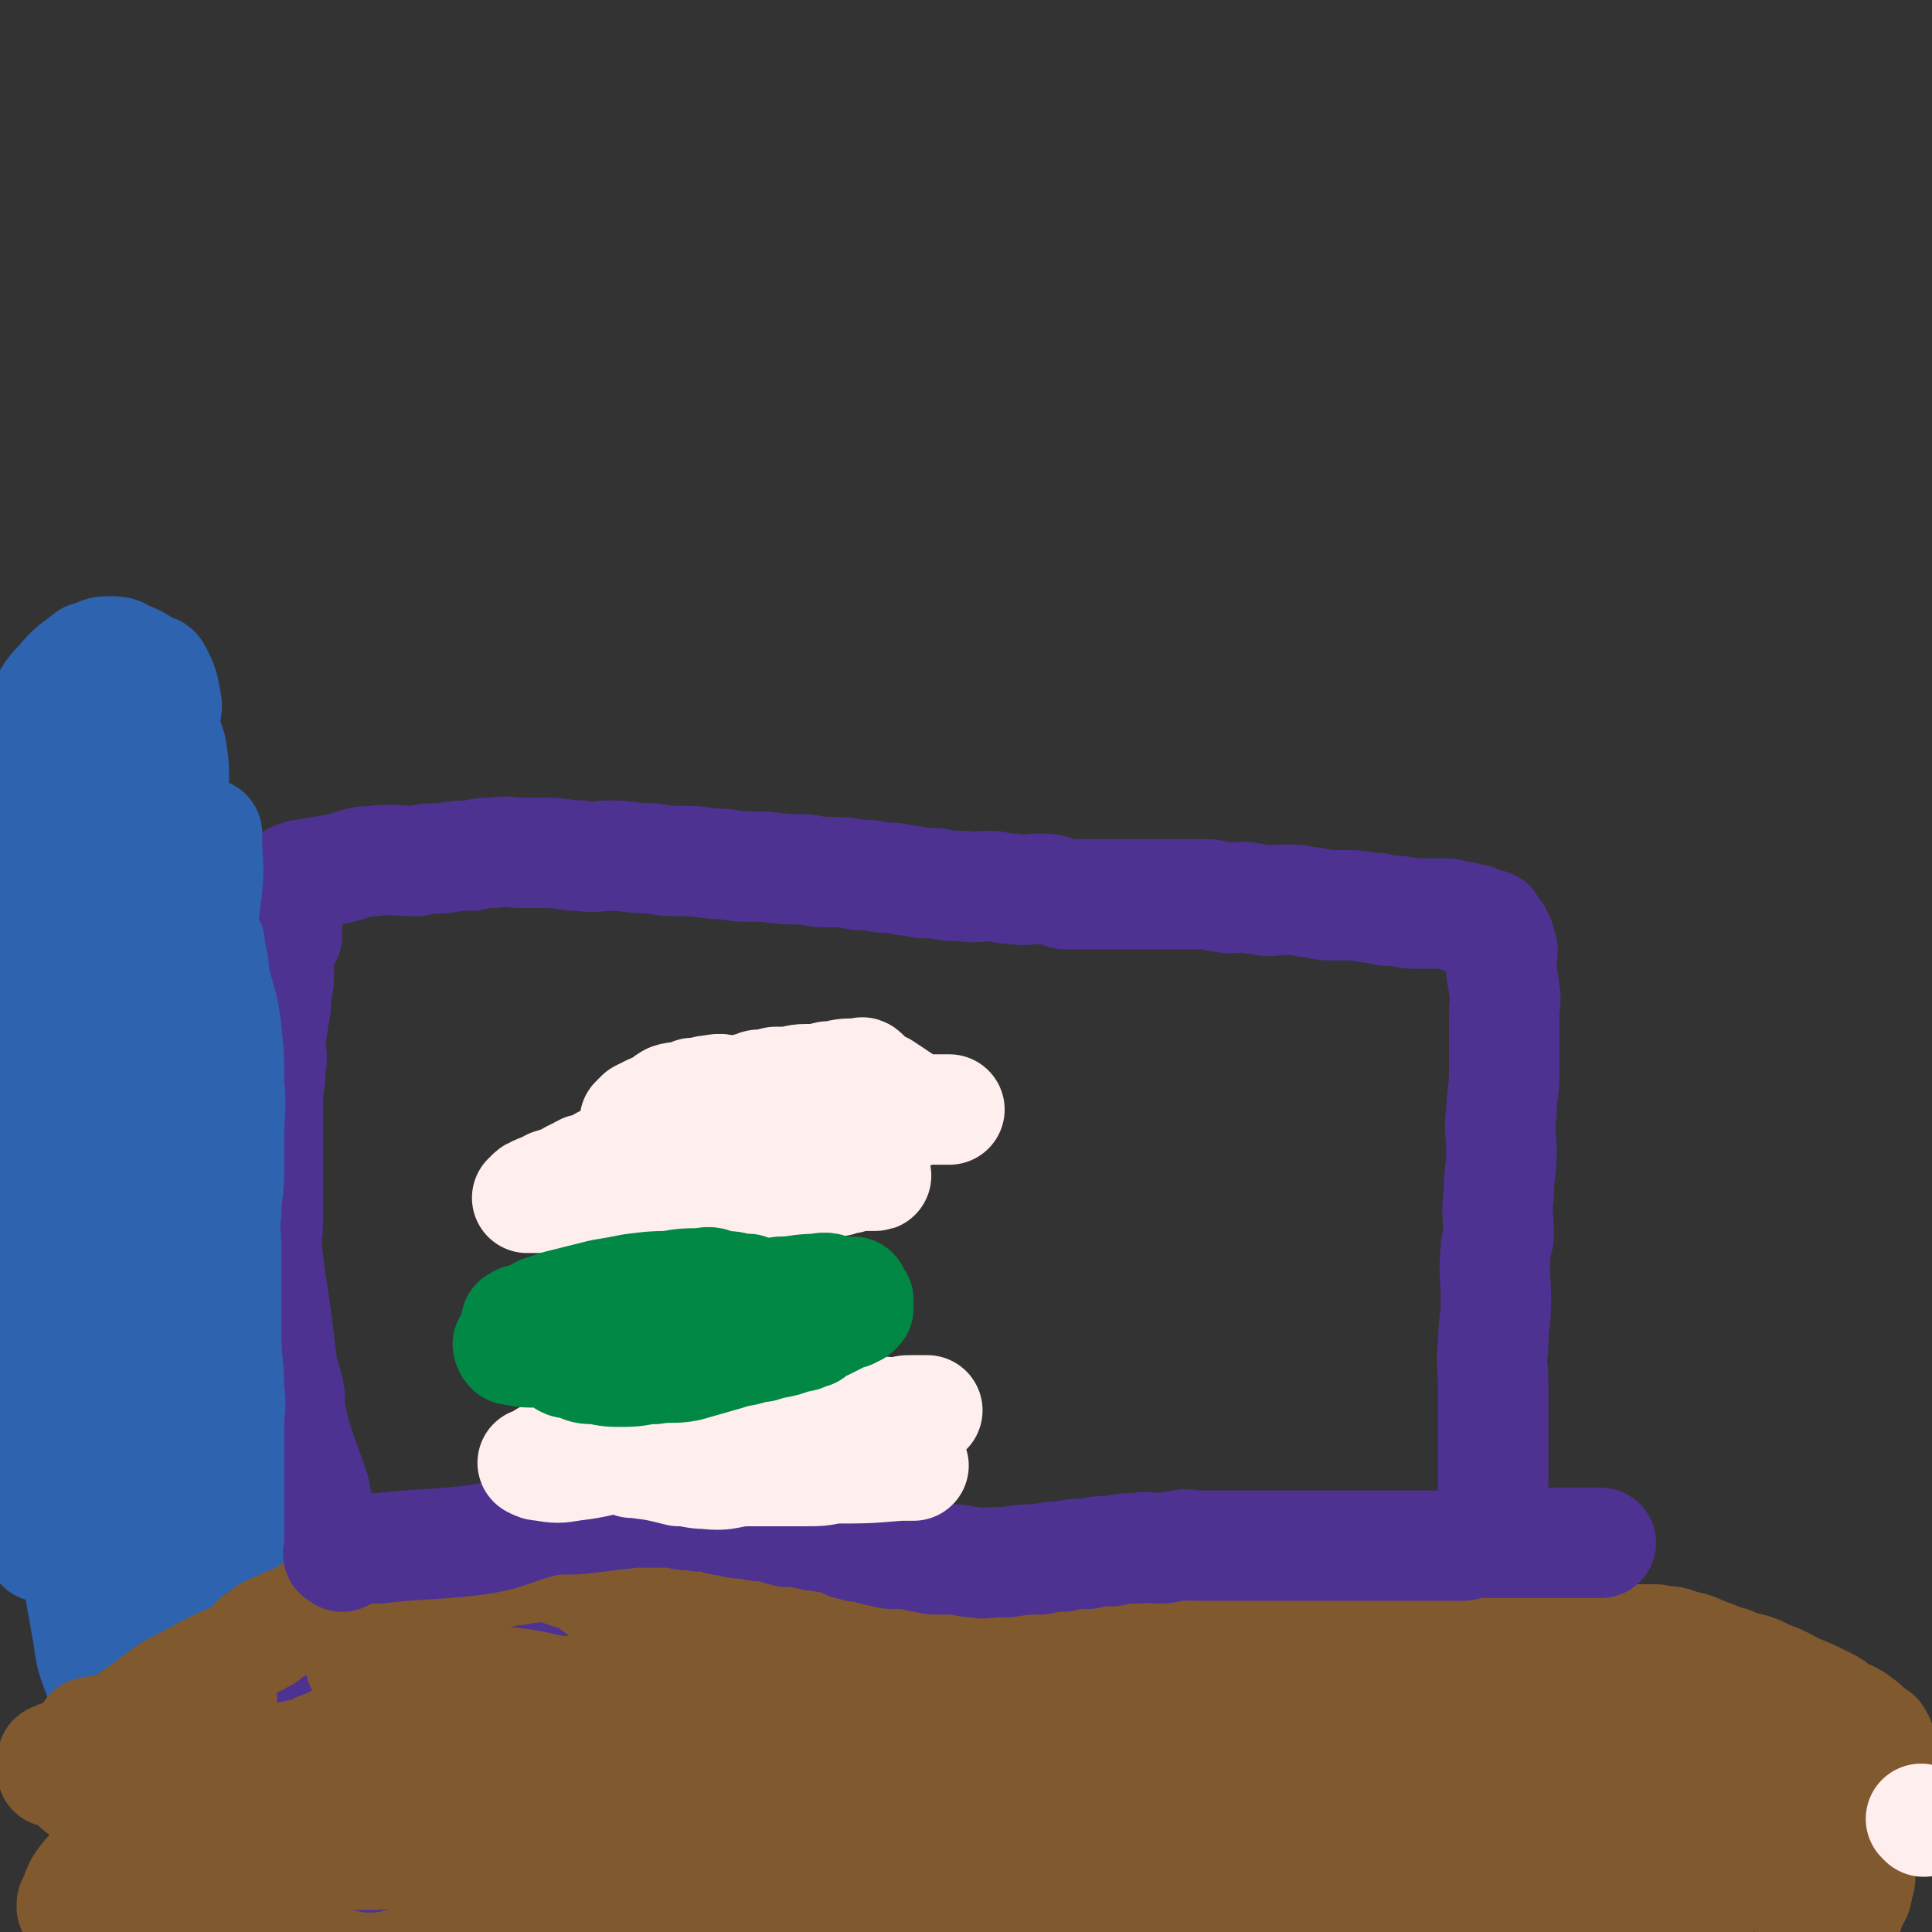
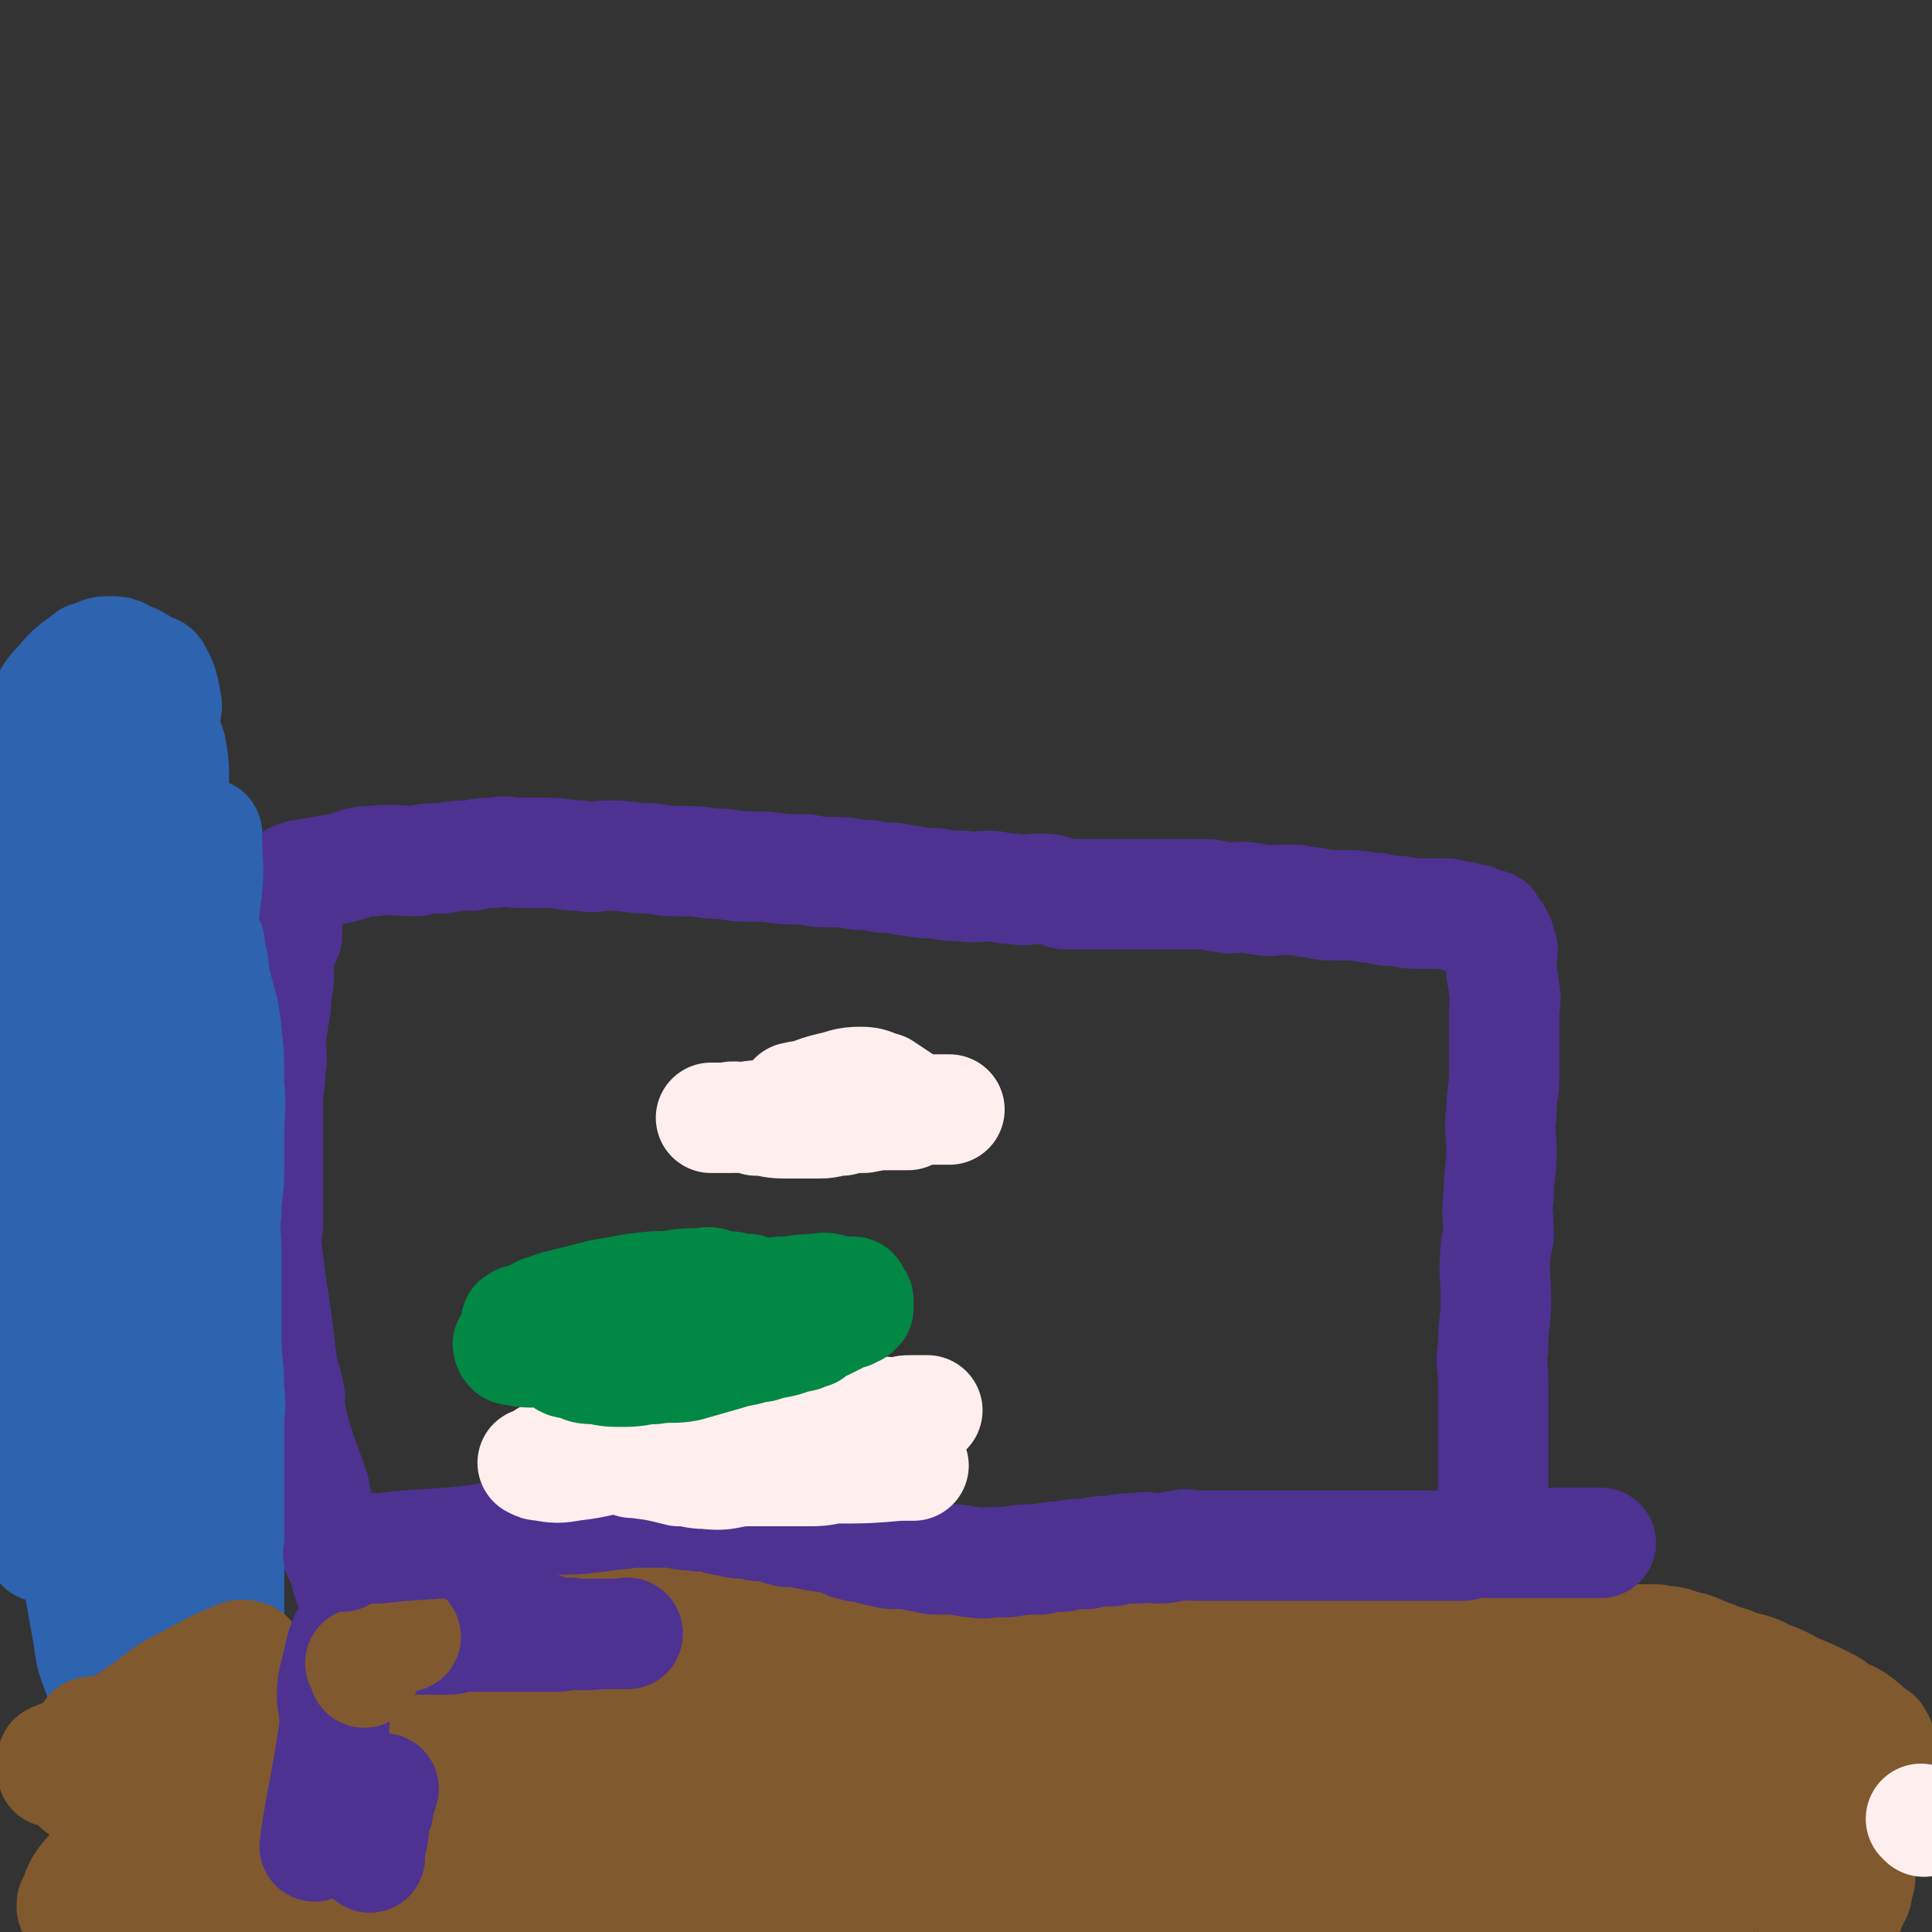
<svg xmlns="http://www.w3.org/2000/svg" viewBox="0 0 700 700" version="1.1">
  <rect x="0" y="0" width="700" height="700" fill="#333333" stroke="none" />
  <g fill="none" stroke="#4D3292" stroke-width="40" stroke-linecap="round" stroke-linejoin="round">
    <path d="M102,322c-1,-1 -1,-1 -1,-1 -1,-1 0,0 0,0 1,0 1,-1 2,-1 3,-2 3,-2 6,-3 6,-1 6,-1 12,-2 7,-1 7,-3 14,-3 8,-1 8,0 16,0 4,-1 4,-1 9,-1 6,-1 6,-1 11,-1 4,-1 4,-1 8,-1 5,-1 5,0 10,0 5,0 5,0 9,0 6,0 6,1 12,1 6,1 6,0 11,0 7,0 7,1 15,1 6,1 6,1 13,1 6,0 6,1 13,1 6,1 6,1 12,1 2,0 2,0 3,0 8,1 8,1 15,1 5,1 5,1 10,1 4,0 4,0 9,1 4,0 4,0 9,1 4,0 4,0 8,1 4,0 4,1 8,1 1,0 1,0 3,0 5,1 5,1 10,1 5,1 5,0 9,0 4,0 4,1 9,1 5,1 5,0 10,0 5,0 5,1 9,2 4,0 4,0 9,0 3,0 3,0 6,0 2,0 2,0 4,0 4,0 4,0 9,0 4,0 4,0 8,0 3,0 3,0 6,0 4,0 4,0 9,0 3,0 3,1 6,1 4,1 4,0 7,0 4,0 4,1 7,1 4,1 4,0 7,0 2,0 2,0 4,0 4,0 4,1 8,1 4,1 4,1 8,1 2,0 2,0 5,0 5,0 5,1 10,1 3,1 3,1 6,1 4,0 4,1 7,1 3,0 3,0 6,0 3,0 3,0 6,0 2,0 2,1 4,1 1,1 1,0 1,0 2,0 2,1 4,1 1,1 1,0 1,0 1,0 1,1 2,1 1,1 1,1 2,1 1,0 1,0 2,0 0,0 0,1 0,1 1,1 1,1 2,2 0,0 0,0 0,0 1,1 0,1 0,1 0,1 1,1 1,1 1,1 0,1 0,2 0,1 1,0 1,1 1,2 0,2 0,4 0,2 0,2 0,4 0,4 1,4 1,8 1,4 0,4 0,8 0,5 0,5 0,10 0,6 0,6 0,12 0,7 -1,7 -1,14 -1,7 0,7 0,14 0,8 -1,8 -1,16 -1,7 0,7 0,14 0,3 -1,3 -1,5 -1,10 0,10 0,19 0,8 -1,8 -1,17 -1,6 0,6 0,13 0,8 0,8 0,15 0,8 0,8 0,16 0,8 0,8 0,15 0,8 -1,8 -1,16 -1,6 0,6 0,11 0,8 0,8 0,16 0,6 0,6 0,12 0,7 0,7 0,14 0,5 0,5 0,9 0,1 0,1 0,3 0,5 0,5 0,10 0,4 -1,4 -1,8 -1,3 0,3 0,5 0,3 0,3 0,5 0,2 0,2 0,4 0,2 0,2 0,4 0,1 -1,1 -1,3 -1,0 -1,1 -1,1 -1,1 -1,1 -1,1 -1,0 -1,1 -1,1 -2,0 -2,0 -3,0 -2,0 -2,0 -4,0 -4,0 -4,0 -7,0 -2,0 -2,-1 -4,-1 -6,-2 -6,-2 -11,-3 -8,-2 -8,-2 -16,-3 -12,-3 -12,-3 -23,-4 -14,-3 -14,-3 -28,-4 -17,-3 -17,-2 -33,-4 -10,-2 -10,-2 -19,-3 -14,-2 -14,-1 -27,-3 -10,-2 -10,-3 -20,-4 -12,-2 -12,-2 -24,-3 -11,-1 -11,-1 -22,-3 -10,-1 -10,-2 -19,-3 -8,-1 -8,-1 -16,-2 -7,-1 -7,-1 -13,-2 -6,0 -6,0 -11,0 -5,-1 -5,-1 -11,-1 -1,-1 -1,0 -2,0 -5,0 -5,-1 -11,-1 -4,-1 -4,-1 -8,-1 -3,-1 -3,0 -6,0 -3,0 -3,-1 -7,-1 -3,-1 -3,-1 -7,-1 -3,-1 -3,1 -6,0 -3,-1 -3,-2 -6,-3 -3,-1 -3,-1 -6,-2 -3,-1 -3,0 -6,-2 -3,-2 -3,-2 -6,-4 -2,-3 -2,-3 -4,-6 -1,-1 -2,-1 -3,-2 -4,-5 -3,-5 -7,-10 -2,-3 -2,-3 -4,-7 -3,-5 -4,-5 -7,-10 -3,-5 -2,-5 -4,-11 -3,-7 -4,-7 -7,-15 -2,-5 -2,-5 -3,-11 -3,-9 -3,-8 -6,-17 -2,-7 -2,-7 -3,-13 -1,-2 0,-2 0,-4 0,0 0,0 0,0 -1,-6 -2,-6 -3,-13 -1,-8 -1,-8 -2,-16 -1,-7 -1,-7 -2,-13 -1,-8 -1,-9 -2,-17 0,-1 1,-1 1,-2 0,-9 0,-9 0,-19 0,-7 0,-7 0,-14 0,-6 0,-6 0,-12 0,-7 1,-7 1,-13 1,-5 0,-5 0,-10 0,-4 1,-4 1,-8 1,-4 1,-4 1,-8 0,-3 1,-3 1,-7 0,-3 0,-3 0,-6 0,-3 1,-3 1,-6 1,-2 0,-2 1,-3 0,-1 1,0 1,0 0,-1 0,-1 0,-3 0,-1 0,-2 0,-2 " />
  </g>
  <g fill="none" stroke="#2D63AF" stroke-width="40" stroke-linecap="round" stroke-linejoin="round">
    <path d="M76,342c-1,-1 -1,-1 -1,-1 -1,-1 0,0 0,0 0,0 0,0 0,0 0,0 0,0 0,0 -1,-1 0,0 0,0 1,2 1,2 1,4 2,5 1,5 2,10 2,9 3,9 4,18 1,10 1,10 1,20 1,9 0,9 0,19 0,6 0,6 0,12 0,8 -1,8 -1,15 -1,7 0,7 0,14 0,8 0,8 0,15 0,8 0,8 0,16 0,10 1,10 1,20 1,6 0,6 0,12 0,9 0,9 0,17 0,8 0,8 0,15 0,6 0,6 0,11 0,3 0,3 0,5 0,8 0,8 0,16 0,8 0,8 0,15 0,9 -1,9 -1,18 -1,8 -1,8 -1,16 -1,9 0,9 0,17 0,7 0,7 0,14 0,1 0,1 0,2 0,4 0,4 0,9 0,3 0,3 0,5 0,2 0,2 0,4 0,1 0,1 0,1 0,0 0,0 0,0 1,-10 2,-10 1,-21 0,-13 0,-13 -1,-27 -2,-14 -1,-14 -3,-28 -1,-8 -1,-8 -3,-15 -3,-8 -3,-8 -6,-16 -3,-7 -3,-7 -6,-14 0,-1 1,-1 1,-2 -3,-20 -6,-20 -7,-39 0,-11 3,-11 5,-22 2,-16 2,-16 4,-32 1,-14 1,-14 2,-28 1,-8 1,-8 1,-16 0,-8 -1,-8 -1,-16 -1,-5 -1,-5 -1,-10 -1,-1 -1,-1 -1,-2 -1,-7 -1,-7 -1,-13 -1,-6 -2,-6 -1,-12 0,-6 1,-6 2,-12 1,-9 0,-9 1,-17 1,-7 2,-7 2,-13 1,-6 0,-6 1,-11 0,-1 1,0 1,0 2,-4 1,-4 3,-8 0,-2 -1,-2 0,-3 0,-1 1,-2 1,-2 0,0 0,1 0,2 0,9 1,9 0,18 -3,26 -4,26 -9,53 -4,24 -6,23 -9,47 -4,28 -4,28 -6,56 -1,29 -2,29 0,57 1,27 1,27 5,53 4,20 5,20 10,40 4,16 3,17 8,33 3,11 4,11 8,23 1,4 1,4 2,9 2,4 3,4 5,7 1,1 1,1 1,2 1,1 0,1 0,2 -1,0 -1,0 -1,-1 -5,-6 -6,-5 -8,-12 -6,-15 -5,-16 -8,-31 -4,-19 -4,-19 -8,-39 -5,-24 -6,-23 -9,-48 -4,-26 -4,-27 -6,-53 -2,-27 -2,-27 -2,-54 0,-22 1,-22 2,-45 2,-21 2,-21 5,-42 2,-19 3,-19 5,-38 2,-16 2,-16 2,-32 1,-13 1,-13 1,-26 0,-6 0,-6 -1,-12 -1,-3 -1,-3 -3,-7 0,-1 -1,-2 -2,-2 -1,0 -1,1 -2,2 -6,14 -8,14 -12,29 -3,12 -1,12 -3,24 -3,15 -4,15 -7,30 -2,15 -1,15 -4,30 -3,14 -4,14 -7,28 -2,11 -2,11 -4,22 -2,7 -2,7 -3,14 -1,9 -1,9 -2,18 0,5 0,5 0,10 -1,11 -1,11 -1,21 0,1 0,1 0,2 1,14 1,14 1,27 1,6 0,6 0,11 0,7 1,7 1,13 1,4 1,4 1,7 0,3 0,3 0,6 0,1 0,1 0,2 0,1 0,1 0,2 0,0 0,1 0,0 0,0 0,-1 0,-2 -1,-8 -1,-8 -1,-16 -1,-21 -1,-21 -1,-41 -1,-14 -2,-14 -1,-27 0,-10 1,-10 1,-20 1,-11 0,-11 0,-21 0,-7 0,-7 0,-14 0,-6 1,-6 1,-12 1,-2 0,-2 0,-4 0,-7 1,-7 1,-13 1,-4 1,-4 1,-8 0,-3 0,-3 1,-6 0,-2 1,-2 1,-4 0,-1 0,-1 0,-1 0,-1 0,-1 0,-1 0,0 1,0 1,0 1,2 1,2 1,4 1,5 2,5 2,9 2,9 1,9 3,19 0,7 1,7 1,15 2,12 2,12 2,24 1,12 1,12 1,24 0,12 1,12 1,24 0,1 0,1 0,3 1,18 1,18 1,37 1,6 1,6 1,12 1,13 0,13 1,25 0,6 1,6 1,12 1,7 0,7 1,14 0,4 0,4 1,8 0,3 1,3 1,6 0,2 0,2 0,4 0,0 0,1 0,1 -3,-9 -4,-9 -5,-18 -4,-22 -4,-22 -6,-44 -2,-28 -2,-28 -2,-56 0,-16 1,-16 2,-32 1,-8 0,-8 1,-17 0,-4 1,-4 1,-9 0,-2 0,-2 0,-4 0,-2 1,-2 1,-4 1,-1 1,-1 1,-2 0,-1 0,-1 1,-2 0,0 1,0 1,0 0,-1 0,-1 0,-1 0,-1 0,-1 0,-1 0,-2 0,-2 0,-3 0,-2 0,-2 0,-3 0,-1 0,-1 0,-1 -1,-2 -1,-2 -1,-3 -1,-1 0,-1 0,-1 0,-1 0,-1 0,-1 0,-1 0,-1 0,-1 0,-1 0,-1 0,-1 0,-1 0,-1 0,-1 0,-1 1,-1 1,-1 1,0 1,0 2,0 0,0 0,0 0,0 0,0 0,0 0,0 " />
  </g>
  <g fill="none" stroke="#81592F" stroke-width="40" stroke-linecap="round" stroke-linejoin="round">
    <path d="M34,629c-1,-1 -1,-1 -1,-1 -1,-1 0,0 0,0 0,0 0,0 0,0 0,0 -1,0 0,0 1,-1 2,-1 5,-1 8,-1 8,0 16,0 14,1 14,0 28,1 17,2 17,3 35,5 16,1 16,1 31,2 14,1 14,1 27,2 15,1 15,2 30,2 16,1 16,0 33,0 17,0 17,-1 34,-1 17,-1 17,-1 34,-1 15,-1 15,-1 30,-3 14,-1 14,-2 29,-3 11,-1 11,0 22,0 15,-1 15,-2 30,-3 6,0 6,1 12,1 14,1 14,0 27,1 9,1 9,2 18,2 1,1 1,0 2,0 14,2 14,2 27,4 5,0 5,1 9,1 6,1 6,1 12,2 5,1 5,1 10,2 4,1 4,1 8,2 3,1 3,2 6,2 2,1 2,1 4,1 2,0 2,1 4,1 2,1 3,0 5,1 3,1 2,1 5,2 1,1 1,1 2,1 2,0 2,0 3,1 1,0 1,1 2,2 0,0 0,0 0,0 1,1 1,0 1,0 0,0 0,0 0,0 -2,0 -2,0 -4,0 -15,-3 -15,-4 -29,-7 -18,-4 -18,-4 -36,-7 -14,-3 -14,-3 -28,-4 -16,-2 -16,-1 -31,-3 -14,-2 -13,-4 -27,-7 -19,-4 -19,-4 -37,-7 -22,-5 -22,-6 -44,-10 -20,-3 -20,-3 -40,-6 -18,-2 -18,-3 -36,-4 -10,-1 -10,0 -20,1 -6,1 -6,0 -12,2 -6,3 -6,3 -11,6 0,1 0,1 0,1 -4,4 -4,4 -8,7 -2,3 -2,2 -3,5 -2,3 -1,3 -3,6 -2,4 -2,3 -4,6 -2,3 -2,3 -4,5 -3,2 -3,2 -6,5 -1,1 -1,1 -2,1 -4,2 -4,3 -8,4 -2,0 -2,0 -4,0 -3,0 -3,0 -5,0 -2,0 -2,0 -4,0 -2,0 -3,0 -4,-1 -1,-1 0,-1 0,-2 0,-1 0,-1 0,-1 1,-2 1,-2 2,-3 4,-2 4,-3 9,-4 11,-5 11,-6 23,-8 15,-3 15,-1 31,-3 25,-4 25,-4 50,-8 24,-3 24,-4 48,-6 27,-3 28,-3 55,-4 27,-1 27,-1 54,0 19,0 20,-1 39,2 13,3 12,5 25,9 9,2 9,1 17,4 9,3 8,4 16,8 8,4 8,4 16,8 2,0 2,0 3,1 12,6 12,6 23,12 3,1 2,2 5,3 6,2 6,2 12,4 2,0 2,1 4,1 1,1 1,1 2,0 1,0 1,-1 1,-1 0,-1 0,-1 0,-1 -9,-8 -8,-9 -18,-14 -14,-8 -15,-8 -31,-12 -15,-3 -16,-1 -31,-3 -23,-3 -23,-3 -45,-5 -28,-2 -28,-2 -55,-3 -32,0 -32,1 -63,1 -30,0 -30,-1 -59,0 -9,0 -9,1 -17,2 -19,2 -19,1 -38,3 -22,2 -22,2 -44,5 -17,2 -17,2 -33,5 -15,2 -15,2 -29,5 -11,2 -11,2 -21,4 -10,1 -10,1 -20,2 -6,1 -6,0 -13,1 -3,0 -3,1 -6,1 -2,0 -2,0 -4,0 0,0 0,0 0,0 0,0 0,0 0,0 1,1 1,1 2,1 13,3 13,3 26,5 19,2 19,1 37,2 28,2 28,2 55,3 33,2 33,0 67,2 34,2 34,4 68,6 31,3 31,2 63,5 25,2 25,2 51,5 18,2 18,3 37,5 17,1 17,0 33,0 12,0 12,0 25,0 12,0 12,0 23,-1 9,-1 9,-2 17,-3 5,-1 5,0 9,0 3,-1 3,-1 6,-1 1,0 1,0 2,0 1,0 1,0 1,0 0,0 0,0 0,0 -7,1 -7,1 -15,1 -19,1 -19,0 -37,0 -24,0 -24,1 -47,0 -26,-1 -26,-1 -52,-3 -30,-2 -30,-3 -59,-6 -32,-3 -32,-3 -63,-6 -25,-2 -25,-3 -51,-4 -21,-1 -21,-1 -43,0 -17,0 -17,0 -34,2 -11,2 -11,2 -21,5 -6,1 -5,2 -11,4 -3,1 -4,0 -7,1 -1,1 -1,2 0,2 0,1 1,1 1,1 14,6 14,8 28,11 19,5 19,3 38,5 27,4 27,3 54,6 32,3 32,4 65,7 32,2 33,1 66,3 29,1 29,3 59,2 26,0 26,-2 52,-3 23,-1 23,1 45,0 14,-1 14,-3 28,-4 5,-1 5,-1 10,0 3,0 3,0 6,0 1,0 2,0 2,0 0,0 -1,0 -3,0 -19,0 -19,0 -39,0 -23,0 -23,0 -46,-1 -31,-2 -31,-4 -62,-5 -32,-1 -32,-1 -65,0 -35,0 -35,0 -69,2 -32,3 -32,3 -64,7 -31,5 -31,5 -62,11 -27,5 -27,6 -54,11 -20,4 -20,4 -40,6 -14,2 -14,2 -27,2 -4,1 -4,0 -7,0 -7,-1 -7,0 -14,-1 -1,-1 -1,-1 -3,-1 -1,-1 -1,-1 -1,-1 -1,-1 -2,0 -2,-1 -1,0 0,-1 0,-1 4,-3 4,-3 8,-5 19,-10 19,-10 38,-19 11,-5 11,-5 22,-9 34,-17 33,-18 68,-34 23,-10 23,-10 46,-18 17,-5 17,-6 35,-8 13,-1 13,0 27,1 9,1 9,2 18,4 9,1 11,0 19,2 1,1 1,3 0,5 -3,3 -4,3 -9,4 -23,5 -23,5 -46,9 -28,3 -29,2 -57,5 -30,3 -30,4 -59,7 -25,3 -25,3 -50,6 -14,2 -14,3 -28,4 -6,0 -6,-1 -11,-1 -6,-1 -6,-1 -11,-1 -2,-1 -2,-1 -4,-1 -1,-1 -1,-1 -3,-1 -1,-1 -1,-1 -1,-1 0,0 0,0 0,0 1,1 1,1 2,1 12,3 12,4 24,4 16,0 16,-1 31,-4 17,-3 17,-3 33,-8 21,-5 21,-6 42,-12 11,-3 11,-1 22,-4 27,-9 26,-11 53,-20 13,-4 14,-3 27,-8 5,-2 5,-3 10,-4 3,-1 3,0 6,0 1,-1 3,-1 2,-1 -1,-1 -3,0 -7,0 -24,3 -25,1 -49,6 -25,5 -25,7 -50,14 -27,8 -27,8 -53,16 -20,7 -20,6 -39,15 -13,5 -12,6 -24,13 -2,1 -2,2 -4,4 -2,1 -3,1 -5,2 -2,2 -1,2 -3,3 0,1 0,1 0,1 0,1 0,1 0,2 2,2 1,3 4,4 4,2 4,2 9,2 18,1 19,2 36,-1 13,-3 13,-6 26,-11 15,-7 15,-7 31,-12 17,-6 17,-7 33,-12 16,-5 16,-4 32,-8 13,-3 13,-4 25,-7 8,-2 9,0 16,-2 13,-6 13,-7 26,-14 5,-3 4,-3 9,-7 1,-1 2,-1 1,-2 -1,-1 -3,-1 -6,-2 -18,-3 -18,-5 -36,-4 -24,0 -24,2 -48,6 -27,5 -27,6 -53,13 -26,6 -26,6 -51,14 -20,6 -20,7 -39,15 -12,5 -12,6 -24,11 -5,3 -5,2 -10,4 -5,1 -5,1 -10,2 -3,1 -3,2 -7,2 0,0 0,0 0,0 -3,0 -3,0 -5,0 -1,0 -1,0 -1,0 -1,0 -1,0 -1,0 -1,0 -1,0 -1,0 0,0 0,0 0,0 0,-1 0,-1 0,-1 0,-1 1,-1 1,-2 1,-3 1,-3 2,-5 2,-3 2,-3 5,-6 7,-10 7,-9 14,-19 8,-11 7,-12 16,-24 6,-8 6,-8 12,-16 5,-7 6,-7 11,-13 1,-3 1,-3 2,-5 1,0 1,0 1,0 -1,0 -2,-1 -4,0 -12,5 -12,6 -24,12 -6,4 -5,4 -11,8 -9,6 -9,7 -18,12 -2,1 -2,0 -4,1 -2,1 -2,1 -4,2 -1,1 -1,1 -3,1 0,0 0,0 0,0 -1,0 -1,1 -1,1 -1,0 -1,0 -1,0 -1,0 -1,0 -1,1 0,1 0,1 0,2 0,0 0,0 0,0 0,0 0,0 0,0 0,1 0,1 0,2 0,0 1,0 1,0 1,0 1,0 2,1 2,1 2,1 4,2 2,2 2,3 5,4 5,1 5,0 10,0 12,0 12,2 25,1 18,-1 18,-2 35,-5 13,-3 13,-3 26,-5 16,-4 16,-4 33,-7 10,-1 10,0 20,-1 27,-4 27,-5 54,-8 20,-3 20,-3 40,-4 18,-1 18,0 36,0 17,-1 17,-2 33,-1 15,0 15,1 29,2 11,2 11,2 21,4 11,1 11,1 22,2 8,1 8,1 16,2 6,2 6,2 12,4 4,1 5,0 8,1 1,1 1,1 2,2 1,0 1,0 3,0 1,0 1,0 1,0 0,0 0,0 0,0 -12,-1 -12,-3 -24,-3 -17,0 -17,2 -34,2 -18,1 -18,1 -35,1 -22,0 -22,0 -44,1 -17,0 -17,2 -33,1 -16,0 -16,-2 -32,-3 -14,-1 -14,-1 -28,-2 -15,-1 -15,0 -31,0 -18,-1 -18,-1 -35,-1 -17,-1 -17,0 -34,0 -14,0 -14,0 -29,0 -8,0 -8,0 -16,0 -5,0 -5,0 -11,0 -3,0 -3,0 -6,0 -1,0 -1,0 -1,0 -2,0 -2,0 -3,0 -2,0 -2,-1 -3,-1 0,-1 0,-1 0,-1 0,-1 0,-1 0,-1 0,-1 0,-1 0,-1 2,-2 1,-3 4,-4 13,-6 13,-6 27,-10 19,-6 19,-6 38,-11 28,-7 28,-7 56,-14 13,-3 13,-2 26,-5 32,-7 32,-10 64,-15 7,-1 8,0 14,2 2,1 3,2 2,4 0,3 0,4 -3,6 -8,9 -8,10 -18,16 -7,4 -8,3 -15,5 -12,4 -12,4 -25,7 -6,2 -6,2 -13,4 -6,2 -6,3 -13,5 -4,2 -4,1 -8,2 -3,2 -3,2 -6,3 -6,3 -6,3 -12,6 -7,4 -6,4 -13,9 -4,2 -4,3 -8,5 -5,3 -5,3 -10,6 -4,2 -4,2 -8,4 -3,1 -3,1 -6,2 0,1 0,1 0,1 -2,0 -2,0 -3,0 -1,0 -1,1 -2,1 -1,0 -1,0 -1,0 0,0 0,-1 1,-1 14,-8 14,-10 28,-17 13,-6 14,-5 27,-9 18,-6 18,-6 35,-11 19,-5 19,-6 38,-10 20,-4 21,-3 41,-7 22,-4 22,-5 44,-9 21,-4 22,-4 43,-7 18,-1 18,-1 36,-2 17,0 18,-1 34,1 9,1 9,4 17,6 6,2 6,1 12,2 8,3 8,3 16,6 1,0 1,0 2,1 1,0 0,1 1,1 1,1 1,1 2,1 1,0 1,1 2,1 0,0 0,0 0,0 -10,2 -10,3 -20,4 -17,2 -17,2 -34,2 -19,1 -19,0 -39,1 -22,1 -22,3 -45,4 -21,1 -22,-1 -43,0 -21,1 -21,1 -41,2 -14,1 -14,1 -27,2 -4,1 -4,1 -9,1 -2,0 -2,0 -5,0 0,0 0,0 0,0 1,0 2,0 4,0 16,-1 16,-1 32,-1 15,-1 15,-1 30,-1 18,-1 18,-1 36,-3 26,-2 26,-3 53,-6 24,-2 24,-1 48,-3 26,-3 26,-4 52,-6 22,-2 22,-2 44,-2 12,0 12,1 24,2 4,1 4,0 7,1 6,1 6,2 12,4 1,0 2,0 2,0 1,0 1,1 2,2 0,0 0,0 0,0 1,1 1,1 2,1 0,0 0,0 0,0 -2,0 -2,0 -5,0 -21,-2 -21,-2 -41,-4 -21,-3 -21,-5 -43,-7 -32,-3 -32,-1 -64,-3 -33,-2 -33,-2 -66,-4 -30,-2 -30,-2 -61,-3 -23,0 -23,0 -46,1 -18,1 -18,1 -36,2 -9,2 -9,2 -19,4 -6,1 -6,1 -12,4 -4,2 -4,2 -6,5 -1,1 -2,1 -1,2 0,3 0,3 2,5 8,5 8,7 17,9 8,2 9,-1 19,-2 38,-4 38,-5 76,-9 31,-3 31,-2 62,-6 33,-3 33,-5 67,-7 26,-2 26,-2 52,-2 21,0 21,1 41,2 17,2 17,2 33,5 14,2 14,2 27,6 9,3 9,4 18,8 6,2 6,2 11,4 7,3 8,3 15,6 4,2 4,3 8,5 0,0 0,0 1,1 4,2 4,1 8,4 2,2 2,2 5,4 2,1 2,0 4,1 1,1 1,2 2,2 1,1 2,0 2,1 1,1 2,1 2,2 -2,1 -3,1 -5,3 -11,6 -11,6 -22,11 -10,6 -10,6 -21,11 -10,6 -10,6 -20,11 -6,3 -6,3 -13,6 -5,3 -5,2 -10,5 -3,1 -3,1 -7,2 -3,2 -3,1 -7,2 -1,1 -1,1 -2,1 -1,0 -1,1 -2,1 -1,1 -2,1 -2,1 0,1 1,1 2,1 2,0 3,0 5,0 10,-1 10,-1 20,-3 8,-1 8,-2 16,-4 2,-1 2,-1 4,-2 11,-4 11,-4 22,-8 4,-1 4,-1 8,-3 7,-3 7,-3 13,-5 5,-3 6,-2 11,-4 3,-1 3,-2 6,-3 4,-1 4,-1 7,-2 3,-1 3,-1 6,-2 0,0 0,0 0,0 1,0 1,0 2,0 1,0 1,0 2,0 1,0 1,0 2,0 0,0 0,0 0,0 0,0 0,0 0,0 -1,1 -1,1 -3,1 -10,3 -10,2 -20,5 -8,2 -8,2 -16,4 -13,3 -13,3 -26,6 -11,3 -11,2 -22,5 -8,2 -8,1 -16,4 -9,2 -9,2 -17,5 -6,2 -7,1 -11,4 -1,1 1,1 1,2 -3,5 -6,5 -7,10 0,2 2,2 3,4 9,9 8,13 18,18 5,2 6,-3 12,-2 11,0 12,3 23,2 9,0 9,-2 18,-4 6,-2 6,-1 13,-2 6,-1 6,-1 13,-3 5,-2 6,-2 10,-4 1,-1 0,-2 1,-3 5,-4 6,-3 11,-7 3,-2 2,-3 4,-5 2,-4 2,-4 4,-7 1,-3 1,-3 2,-6 2,-3 2,-3 2,-6 1,-2 1,-2 1,-3 0,-1 0,-1 0,-1 -1,-2 0,-2 -1,-3 -1,0 -1,0 -2,0 -3,-1 -3,-1 -6,-1 -3,-1 -3,0 -5,0 -4,1 -4,1 -8,1 -5,1 -5,0 -11,1 -6,1 -6,2 -12,4 -6,1 -6,1 -12,1 -7,1 -7,1 -14,2 -2,1 -2,1 -5,1 -7,1 -7,1 -15,2 -5,1 -5,1 -11,2 -5,1 -5,2 -9,2 -4,1 -4,1 -8,1 -3,0 -3,1 -6,1 -2,0 -3,1 -3,0 0,-1 1,-2 2,-3 14,-8 14,-9 28,-16 8,-5 9,-5 17,-8 12,-4 12,-3 24,-8 8,-3 8,-3 16,-6 5,-2 5,-3 10,-4 4,-1 4,-1 8,-2 4,-1 5,-1 8,-2 1,0 1,0 1,0 2,-1 2,0 4,-1 0,-1 0,-2 0,-3 0,-1 1,-1 0,-2 -6,-4 -6,-5 -14,-8 -8,-3 -9,-3 -18,-5 -18,-6 -18,-6 -36,-10 -12,-3 -12,-3 -24,-4 -15,-1 -15,0 -30,1 -18,1 -18,1 -36,4 -17,3 -17,4 -35,9 -16,4 -16,4 -31,10 -11,4 -12,4 -22,8 -4,2 -3,3 -6,5 -3,1 -3,1 -5,2 -1,1 0,1 0,2 0,1 0,1 0,2 1,0 1,0 2,0 4,0 4,0 7,0 19,1 19,2 37,1 14,0 14,-1 28,-3 18,-2 18,-2 36,-3 18,-1 18,0 35,0 16,-1 16,-3 32,-3 11,0 11,2 22,2 8,0 8,-1 16,-1 8,-1 8,-1 16,-1 1,0 1,0 3,0 6,0 6,0 12,-1 4,-1 4,-2 7,-3 3,0 3,0 6,0 2,-1 3,-1 5,-1 2,-1 2,-2 4,-3 1,0 1,0 2,0 1,-1 1,-1 1,-1 0,-1 0,-1 1,-1 0,-1 1,-1 1,-1 1,-1 1,-1 1,-1 0,-1 0,-2 0,-3 0,-1 -1,-1 -1,-2 -3,-2 -3,-2 -5,-4 -4,-3 -4,-3 -9,-5 -2,-2 -2,-2 -4,-3 -6,-3 -6,-3 -11,-5 -6,-3 -5,-3 -11,-5 -5,-3 -5,-2 -11,-4 -4,-2 -4,-1 -8,-3 -6,-2 -6,-3 -12,-4 -4,-2 -5,-1 -9,-2 -6,0 -6,0 -12,0 -4,0 -4,0 -8,0 -1,0 -1,0 -3,0 -5,0 -5,0 -9,0 -3,0 -3,0 -6,0 -2,0 -2,0 -4,0 -2,0 -2,1 -3,1 0,1 0,0 0,0 0,0 0,1 0,1 1,2 1,2 2,2 3,2 3,2 6,4 3,1 3,1 6,2 1,1 1,2 2,2 3,2 3,3 6,4 3,1 3,0 6,1 3,2 3,3 6,4 2,1 3,0 5,0 4,1 4,1 7,2 3,1 3,1 5,1 2,0 2,1 5,1 2,1 2,0 5,1 2,0 2,0 4,1 2,0 2,0 4,1 2,1 4,1 5,2 " />
  </g>
  <g fill="none" stroke="#4D3292" stroke-width="40" stroke-linecap="round" stroke-linejoin="round">
    <path d="M144,595c-1,-1 -1,-1 -1,-1 -1,-1 0,0 0,0 0,0 0,0 0,0 0,0 0,0 0,0 -1,-1 0,0 0,0 0,0 0,0 0,0 0,0 0,0 0,0 -1,-1 0,0 0,0 0,0 0,0 0,0 0,0 -1,0 0,0 0,-1 1,0 2,0 2,0 2,0 4,0 1,0 1,0 2,0 2,0 2,0 3,0 2,0 2,0 3,0 1,0 1,0 2,0 2,0 2,0 4,0 2,0 2,-1 4,-1 1,0 1,0 2,0 2,0 2,0 3,0 2,0 2,0 3,0 4,0 4,0 7,0 2,0 2,0 5,0 2,0 2,0 5,0 2,0 2,0 5,0 2,0 2,0 5,0 2,0 2,-1 4,-1 1,-1 1,0 1,0 1,0 1,0 2,0 1,0 1,0 2,0 1,0 1,0 2,0 0,0 0,0 0,0 1,0 1,0 1,0 1,0 1,0 2,0 1,0 1,0 2,0 0,0 0,0 1,0 1,0 1,0 2,0 0,0 0,0 0,0 1,0 1,0 1,0 1,0 1,0 1,0 1,0 1,0 1,0 1,0 1,0 1,0 1,0 1,0 1,0 1,0 1,0 1,0 0,0 0,0 0,0 1,0 0,0 0,0 0,-1 1,0 0,0 0,0 0,0 -1,0 -3,0 -3,0 -5,0 -7,0 -8,1 -15,0 -6,-1 -6,-1 -12,-3 -6,-2 -6,-3 -11,-4 -5,-2 -5,-2 -11,-3 -5,-1 -5,-2 -9,-2 -7,0 -7,1 -13,2 -10,2 -13,-1 -20,5 -7,7 -6,10 -9,21 -2,9 1,10 0,19 -3,21 -6,32 -7,42 " />
    <path d="M134,673c-1,-1 -1,-1 -1,-1 -1,-1 0,0 0,0 0,-1 0,-1 0,-2 1,-2 1,-2 2,-4 1,-5 0,-5 2,-10 0,-4 1,-4 2,-8 " />
  </g>
  <g fill="none" stroke="#81592F" stroke-width="40" stroke-linecap="round" stroke-linejoin="round">
    <path d="M147,593c-1,-1 -1,-1 -1,-1 -1,-1 0,0 0,0 " />
    <path d="M132,604c-1,-1 -1,-1 -1,-1 -1,-1 0,0 0,0 0,0 0,0 0,0 0,0 -1,-1 0,0 0,0 1,2 1,3 " />
-     <path d="M241,624c-1,-1 -1,-1 -1,-1 -1,-1 0,0 0,0 0,0 0,0 0,0 -3,-1 -2,-2 -5,-3 -6,-2 -6,-3 -13,-4 -8,-2 -9,-1 -17,-3 -9,-1 -9,-2 -17,-3 -6,-1 -6,0 -12,0 -4,0 -4,0 -8,0 -5,1 -5,0 -10,1 -5,1 -5,1 -9,2 -6,3 -5,4 -11,7 -3,3 -3,2 -7,5 -5,3 -5,3 -10,6 -2,2 -2,1 -5,2 -1,1 -2,1 -3,2 0,1 0,1 0,1 -2,0 -3,-1 -6,0 -1,0 -1,1 -2,2 0,1 0,1 0,2 0,4 0,4 0,7 1,5 0,5 1,10 2,6 2,6 5,11 1,2 2,2 4,2 1,1 1,1 2,1 5,1 5,1 9,1 5,0 5,0 10,0 6,0 6,-1 13,-1 6,-1 6,-1 12,-1 2,-1 2,-1 4,0 3,1 3,1 6,2 1,1 1,1 2,2 1,0 1,0 1,0 1,0 1,0 2,0 0,0 0,0 0,0 1,0 0,0 0,-1 0,-3 0,-3 0,-5 0,-4 0,-4 -1,-8 -1,-4 -2,-4 -3,-8 0,-2 0,-2 0,-3 -1,-3 -1,-3 -1,-6 -1,-2 -1,-2 -1,-4 -1,-3 -1,-2 -1,-4 -1,-2 -1,-2 0,-3 2,-4 1,-5 4,-7 12,-7 13,-6 26,-10 18,-5 18,-4 36,-7 15,-4 15,-4 29,-7 10,-2 10,-3 20,-4 1,-1 0,1 1,1 4,1 4,-1 7,0 1,0 1,1 1,1 0,1 0,1 0,2 -3,3 -3,3 -7,5 -12,7 -12,7 -25,13 -11,4 -11,4 -22,8 -11,4 -11,4 -23,8 -8,3 -8,3 -15,6 -8,2 -8,2 -16,4 -5,1 -5,2 -11,2 -1,1 -2,0 -3,0 -8,0 -8,2 -15,1 -3,0 -3,0 -7,-1 -4,-2 -3,-2 -7,-3 -2,-1 -2,0 -4,0 -2,-1 -2,-1 -3,-1 -2,-1 -2,-2 -3,-3 0,0 0,1 0,1 -1,0 -1,-1 -1,-1 0,-1 0,-1 0,-1 2,-1 2,-1 4,-1 5,-2 5,-2 10,-3 6,-1 6,-2 13,-3 6,-2 6,-1 13,-3 9,-2 10,-2 18,-4 0,0 -1,0 -1,0 8,-3 9,-3 17,-5 4,-1 4,-2 8,-3 0,0 0,0 1,0 2,-2 2,-2 4,-4 3,-3 4,-2 6,-4 3,-2 2,-3 4,-6 0,-1 0,-1 0,-2 0,-3 1,-3 1,-6 0,-2 0,-2 0,-4 0,-2 -1,-2 -1,-3 -2,-3 -2,-4 -4,-7 -2,-2 -2,-2 -4,-3 -4,-3 -4,-3 -8,-6 -3,-1 -3,-1 -6,-2 -3,-1 -3,-1 -6,-2 -3,-1 -3,-1 -7,0 -4,0 -4,1 -8,1 -4,1 -4,1 -8,1 -5,0 -5,0 -10,1 -1,0 -1,1 -2,1 -4,1 -4,1 -8,2 -4,2 -4,2 -8,2 -3,1 -4,0 -7,1 -3,1 -3,2 -6,2 -3,1 -3,1 -6,1 -2,0 -2,1 -4,1 -3,1 -3,0 -5,1 -2,0 -2,1 -4,1 -3,1 -3,0 -5,1 -2,1 -1,1 -3,2 -1,1 -1,1 -2,1 -1,1 -1,0 -3,1 -1,0 -1,1 -2,1 -1,1 -1,0 -2,1 -1,0 -1,0 -2,1 -1,0 -1,0 -2,1 0,0 0,1 0,1 -1,0 -1,0 -1,0 -1,0 -1,1 -1,1 -1,1 -1,0 -1,0 " />
  </g>
  <g fill="none" stroke="#4D3292" stroke-width="40" stroke-linecap="round" stroke-linejoin="round">
    <path d="M124,564c-1,-1 -1,-1 -1,-1 -1,-1 0,0 0,0 0,0 0,0 0,0 0,0 -1,0 0,0 1,-1 2,-1 4,-1 5,-1 5,-1 10,-1 18,-2 18,-1 35,-3 14,-2 13,-4 26,-7 7,-1 7,0 15,-1 8,-1 8,-1 17,-2 4,0 4,0 9,0 2,0 2,0 5,0 4,1 4,1 8,1 2,1 2,0 4,0 4,1 4,2 8,2 3,1 3,1 6,1 3,0 3,1 6,1 1,0 1,0 3,0 3,1 2,1 6,2 2,0 2,0 4,0 2,0 2,1 5,1 2,1 2,0 5,1 2,0 2,0 5,1 3,1 3,2 6,2 1,1 1,0 2,0 4,1 4,2 7,2 3,1 3,1 6,1 4,0 4,0 8,1 3,0 3,1 6,1 3,0 3,0 6,0 4,0 4,1 8,1 4,1 4,0 8,0 2,0 2,0 4,0 6,-1 6,-1 12,-1 4,-1 4,-1 8,-1 4,-1 4,-1 9,-1 4,-1 4,-1 9,-1 4,-1 4,-1 9,-1 4,-1 4,0 8,0 4,0 4,-1 8,-1 2,-1 2,0 5,0 2,0 2,0 4,0 3,0 3,0 5,0 3,0 3,0 5,0 3,0 3,0 6,0 3,0 3,0 6,0 3,0 3,0 5,0 3,0 3,0 6,0 3,0 3,0 5,0 3,0 3,0 7,0 2,0 2,0 4,0 2,0 2,0 4,0 3,0 3,0 5,0 3,0 3,0 5,0 3,0 3,0 7,0 2,0 2,0 4,0 2,0 2,0 5,0 2,0 2,0 4,0 3,0 3,0 5,0 3,0 3,0 5,0 2,0 2,-1 4,-1 3,-1 3,0 5,0 1,0 1,0 3,0 2,0 2,0 4,0 3,0 3,0 6,0 1,0 1,0 3,0 3,0 3,0 5,0 2,0 2,0 4,0 2,0 2,0 4,0 1,0 1,0 3,0 1,0 1,0 2,0 1,0 1,0 2,0 1,0 1,0 3,0 0,0 0,0 1,0 0,0 0,0 1,0 " />
  </g>
  <g fill="none" stroke="#2D63AF" stroke-width="40" stroke-linecap="round" stroke-linejoin="round">
    <path d="M37,272c-1,-1 -1,-1 -1,-1 -1,-1 0,0 0,0 7,-8 7,-8 7,-8 -1,-1 0,0 0,0 0,0 0,0 0,0 -2,1 -2,1 -4,2 -2,2 -2,2 -3,3 -7,7 -8,6 -15,13 -4,5 -4,5 -7,11 -3,3 -2,3 -4,7 -1,1 -1,1 -2,2 -1,2 -1,2 -2,3 0,1 0,1 0,2 0,1 0,1 0,2 0,0 0,0 0,0 0,1 0,1 0,1 0,0 0,0 0,0 0,1 -1,0 0,0 0,-1 0,-1 1,-1 6,-4 6,-4 11,-8 9,-7 10,-7 19,-14 6,-6 6,-6 11,-13 5,-5 6,-5 10,-10 2,-2 2,-3 2,-5 1,-3 0,-3 0,-5 -1,-5 -1,-5 -3,-9 -1,-2 -1,-1 -3,-2 -4,-2 -4,-3 -8,-4 -3,-2 -3,-2 -7,-2 -3,0 -3,1 -7,2 -5,4 -6,4 -10,9 -5,5 -4,5 -7,11 -2,6 -2,6 -4,11 -1,2 0,2 0,4 -2,10 -3,10 -5,20 -1,5 -1,5 -2,10 0,6 0,6 0,12 0,5 0,5 0,10 0,6 0,6 0,11 0,6 1,6 1,11 1,3 1,3 1,6 0,2 0,2 0,4 0,3 0,3 0,5 0,3 1,2 1,5 1,2 1,2 1,4 0,1 0,1 1,2 1,1 1,1 2,2 0,0 0,-1 0,-1 1,-1 2,0 2,-1 6,-8 6,-8 10,-17 3,-6 3,-6 5,-12 3,-6 3,-6 6,-13 3,-6 3,-6 6,-13 2,-3 3,-3 4,-6 0,-1 0,-1 0,-3 0,-1 1,-1 1,-2 0,0 0,0 0,0 0,-1 0,-1 0,-1 0,0 0,0 0,0 0,0 0,-1 0,-1 -1,1 -1,1 -1,2 -1,3 -2,3 -3,5 -3,9 -3,9 -6,19 -6,20 -7,20 -11,40 -3,15 -2,15 -3,30 -1,13 -1,13 0,25 0,10 0,10 2,20 1,10 1,10 3,20 1,4 1,4 2,8 6,15 9,23 12,31 " />
  </g>
  <g fill="none" stroke="#FFEEEE" stroke-width="40" stroke-linecap="round" stroke-linejoin="round">
-     <path d="M314,390c-1,-1 -1,-1 -1,-1 -1,-1 -1,0 -1,0 -2,0 -2,0 -4,0 -4,0 -4,1 -8,1 -4,1 -4,1 -8,1 -4,0 -4,1 -8,1 -1,0 -1,0 -3,0 -1,0 -1,1 -3,1 -1,1 -1,0 -3,0 -1,0 -1,1 -1,1 -1,0 -1,0 -2,0 -1,0 -1,1 -2,1 -2,1 -3,0 -4,1 -2,1 -1,1 -3,2 -2,2 -2,2 -4,4 -1,1 -2,0 -3,1 -1,1 -1,2 -2,2 -1,2 -2,1 -3,2 -2,1 -2,1 -4,2 -2,1 -2,1 -4,2 -2,1 -2,2 -4,2 -3,2 -3,1 -6,2 -2,1 -2,2 -4,2 -1,1 -2,1 -3,1 -2,1 -2,0 -4,1 -2,1 -2,1 -4,2 -2,1 -2,2 -4,2 -1,1 -2,0 -3,1 -2,1 -2,1 -4,2 -2,1 -1,2 -3,2 -2,1 -2,0 -4,1 -1,0 -1,1 -2,1 -1,1 -1,0 -2,1 -1,0 -1,0 -2,1 -1,0 -1,0 -2,1 0,0 0,1 0,1 -1,0 -1,0 -1,0 0,0 0,0 0,0 1,0 1,0 1,0 1,0 1,0 2,0 3,0 3,0 6,0 3,0 3,0 6,0 4,0 4,1 8,1 4,1 4,0 9,0 4,0 4,0 9,0 6,0 5,-1 11,-1 4,-1 4,-1 9,-1 1,0 1,0 2,0 5,0 5,-1 10,-1 3,-1 3,0 6,0 3,0 3,0 6,0 3,0 3,-1 6,-1 3,-1 3,-1 6,-1 3,-1 3,-1 5,-1 2,-1 2,0 4,0 2,0 2,-1 4,-1 1,-1 1,0 2,0 2,0 1,-1 2,-1 1,-1 2,0 2,0 2,0 1,-1 2,-1 1,-1 1,0 2,0 1,0 1,0 2,0 1,0 1,0 2,0 1,0 1,0 2,0 0,0 0,0 0,0 1,0 0,0 0,-1 0,0 0,0 0,0 0,-1 0,-1 0,-1 0,-1 0,-1 0,-1 -1,-2 -2,-2 -3,-3 -2,-2 -2,-2 -3,-4 -2,-2 -2,-2 -4,-4 -2,-2 -2,-2 -4,-3 -3,-2 -3,-1 -6,-3 -2,-1 -2,-2 -4,-3 -4,-2 -4,-2 -7,-3 -3,-1 -3,-1 -7,-2 -4,-1 -4,-1 -8,-2 -3,0 -3,0 -6,0 -3,-1 -3,-2 -7,-1 -3,0 -3,1 -7,1 -1,1 -1,1 -2,1 -3,1 -3,0 -6,1 -2,1 -1,1 -3,2 -2,2 -2,1 -4,2 -2,1 -2,1 -4,2 -1,1 -1,1 -2,2 0,1 0,1 0,2 0,1 0,1 0,2 0,0 0,0 0,0 2,2 2,2 4,2 2,1 2,1 4,1 2,0 3,0 5,0 3,0 3,0 6,0 4,0 6,0 8,0 " />
    <path d="M289,399c-1,-1 -1,-1 -1,-1 -1,-1 0,0 0,0 0,0 0,0 0,0 0,0 -1,0 0,0 1,-1 2,-1 4,-1 5,-2 5,-2 9,-3 5,-1 5,-2 11,-2 4,0 4,1 8,2 3,2 3,2 6,4 2,1 1,2 3,3 0,0 1,0 1,0 1,0 1,1 2,1 0,0 0,0 0,0 -1,1 -1,1 -3,2 -3,0 -3,0 -6,0 -5,0 -5,0 -10,1 -4,0 -4,0 -8,1 -4,0 -4,1 -8,1 -2,0 -2,0 -4,0 -5,0 -5,0 -9,0 -5,0 -5,-1 -10,-1 -3,-1 -3,-1 -6,-1 -3,-1 -3,0 -6,0 -2,0 -2,0 -3,0 -1,0 -2,0 -1,0 0,0 1,0 2,0 2,0 2,0 5,0 6,0 6,-1 13,-1 5,-1 5,0 10,0 9,0 9,-1 18,-1 5,-1 5,-1 10,-1 4,-1 4,0 9,0 1,0 1,0 1,0 4,0 4,0 7,0 3,0 3,0 5,0 1,0 1,0 2,0 1,0 1,0 2,0 1,0 1,0 2,0 0,0 0,0 0,0 " />
    <path d="M199,529c-1,-1 -1,-1 -1,-1 -1,-1 0,0 0,0 0,0 0,0 0,0 0,0 -1,0 0,0 1,-1 2,0 4,0 6,0 6,0 12,0 11,0 11,0 22,0 11,0 11,0 22,0 9,0 9,-1 17,-1 4,-1 4,-1 8,-1 4,-1 4,-2 8,-1 4,0 4,1 8,1 4,1 4,1 8,1 3,0 3,0 5,1 3,0 3,0 5,1 2,0 2,0 4,1 1,0 1,1 1,1 2,0 2,0 4,0 1,0 1,0 1,0 1,0 1,0 3,0 0,0 0,0 1,0 0,0 0,0 0,0 0,0 0,0 -1,0 -2,-1 -2,0 -4,0 -12,1 -12,1 -24,1 -5,1 -5,1 -11,1 -10,0 -10,0 -20,0 -7,0 -7,2 -15,1 -5,0 -5,-1 -10,-1 -8,-2 -8,-2 -16,-3 0,0 0,0 -1,0 -5,-2 -5,-2 -9,-3 -2,0 -2,0 -4,0 -2,-1 -3,-1 -4,-1 -1,-1 0,-1 0,-1 0,0 0,0 0,0 2,1 2,1 5,1 6,1 6,1 11,1 16,0 16,0 31,-1 7,-1 7,-1 13,-3 12,-2 12,-3 24,-6 4,-1 4,-1 9,-2 6,-1 6,-2 12,-3 4,-1 5,0 9,0 2,-1 2,-1 4,-1 1,0 1,0 2,0 1,0 1,0 3,0 1,0 1,0 1,0 0,0 0,0 0,0 -2,1 -2,1 -5,1 -10,2 -10,1 -19,2 -8,2 -8,2 -16,4 -6,1 -6,0 -13,1 -10,2 -10,2 -20,4 -8,1 -8,0 -17,1 -8,1 -8,1 -16,2 -8,1 -8,2 -16,2 0,0 1,0 1,0 -7,0 -7,1 -14,1 -2,1 -2,0 -4,0 -2,0 -2,1 -4,1 0,0 0,0 0,0 2,1 2,1 3,1 6,1 6,1 12,0 9,-1 9,-2 18,-3 7,-1 7,-1 15,-2 10,-1 10,-2 20,-3 6,-1 6,0 12,0 8,-1 8,-2 15,-3 4,0 4,0 9,0 3,0 3,0 6,0 1,0 1,0 2,0 4,0 4,0 7,0 1,0 1,0 2,0 2,0 1,1 2,1 1,1 1,0 2,0 0,0 -1,0 -1,1 0,1 0,1 0,2 0,0 -1,0 -1,0 " />
    <path d="M697,660c-1,-1 -1,-1 -1,-1 " />
  </g>
  <g fill="none" stroke="#008844" stroke-width="40" stroke-linecap="round" stroke-linejoin="round">
    <path d="M277,472c-1,-1 -1,-1 -1,-1 -1,-1 0,0 0,0 -2,0 -2,-1 -4,-1 -5,-1 -6,-1 -11,-1 -8,-2 -8,-2 -16,-3 -8,0 -8,0 -16,1 -5,1 -5,1 -11,2 -4,1 -4,1 -8,2 -4,1 -4,1 -8,2 -3,1 -3,1 -6,2 -2,1 -2,2 -4,2 -1,1 -2,1 -3,1 -1,0 -1,1 -2,1 0,0 0,0 0,0 0,0 0,1 0,1 4,2 4,3 8,4 8,1 8,-1 16,0 12,1 12,3 24,2 9,0 9,-2 17,-3 1,0 1,1 3,1 8,0 8,0 17,0 4,0 4,-1 9,-1 2,-1 2,0 4,0 2,0 2,0 4,0 1,0 1,0 2,0 1,0 1,0 3,0 0,0 0,0 0,0 -1,-1 -1,-1 -2,-1 -1,-1 -2,-1 -2,-1 -3,-2 -3,-2 -5,-4 -3,-2 -3,-1 -6,-3 -1,-1 -1,-1 -2,-3 -1,-1 -1,-1 -1,-1 -3,-2 -3,-2 -5,-3 -1,0 -1,0 -3,0 -3,-1 -3,-1 -7,-1 -3,-1 -3,-2 -7,-1 -6,0 -6,0 -12,1 -6,2 -6,2 -12,4 -5,1 -5,0 -9,2 -6,3 -6,4 -11,7 -2,1 -2,0 -4,1 -3,2 -3,2 -4,5 -1,0 0,1 0,1 0,1 0,1 0,2 1,2 0,3 1,4 2,2 2,2 5,2 4,2 4,2 8,2 5,1 5,1 10,1 6,0 6,-1 11,-1 6,-1 7,0 12,-1 7,-2 7,-2 14,-4 6,-2 6,-1 11,-3 1,0 1,0 2,0 6,-2 6,-1 11,-3 3,-1 3,0 6,-2 3,-1 3,-2 6,-3 2,-1 2,-1 4,-2 1,-1 1,-1 2,-2 2,0 2,0 3,0 1,-1 2,-1 2,-1 1,-1 1,-1 1,-1 0,-1 0,-1 0,-1 0,-1 0,-1 0,-1 0,-1 0,-1 0,-1 0,0 0,0 0,0 -1,-1 -1,-1 -1,-1 -2,-1 -2,-1 -3,-1 -2,-1 -2,-1 -3,-1 -4,-1 -4,-2 -8,-1 -7,0 -7,1 -13,1 -14,2 -14,1 -27,3 -4,0 -4,1 -9,1 -10,2 -10,2 -19,4 -7,1 -7,3 -13,4 -7,1 -7,0 -13,1 -5,2 -5,2 -10,4 -3,1 -3,1 -5,1 -2,1 -2,0 -3,1 0,0 0,1 1,2 5,1 5,1 10,1 10,1 10,1 20,0 11,-1 11,-1 22,-3 10,-1 10,-2 19,-3 10,-2 10,-1 20,-3 5,-1 5,-1 11,-3 5,-2 5,-2 10,-4 3,-1 3,-1 6,-2 1,0 1,0 1,0 2,-2 2,-2 4,-3 1,0 1,0 1,0 1,-1 0,-1 0,-1 0,0 0,0 0,0 0,0 0,0 -1,0 -1,0 -1,0 -3,0 -2,0 -2,0 -4,0 -4,0 -4,1 -8,1 -2,1 -2,0 -3,0 -5,0 -5,1 -9,1 -5,1 -5,0 -10,1 -4,0 -4,0 -7,1 -3,1 -3,2 -7,2 -2,1 -3,1 -6,1 -2,0 -2,1 -4,1 -3,1 -3,0 -5,1 -2,0 -1,1 -3,1 -1,1 -1,0 -3,1 0,0 0,1 0,1 -1,0 -1,0 -1,0 -1,0 -1,1 -1,1 -1,0 -1,0 -1,0 -1,0 -1,0 -1,0 0,0 0,0 0,0 0,0 0,0 1,0 1,0 1,0 2,0 1,0 1,0 2,0 4,0 4,0 7,0 2,0 3,0 5,0 4,0 4,-1 8,-1 3,-1 3,-1 6,-1 5,-1 7,-1 10,-1 " />
  </g>
</svg>